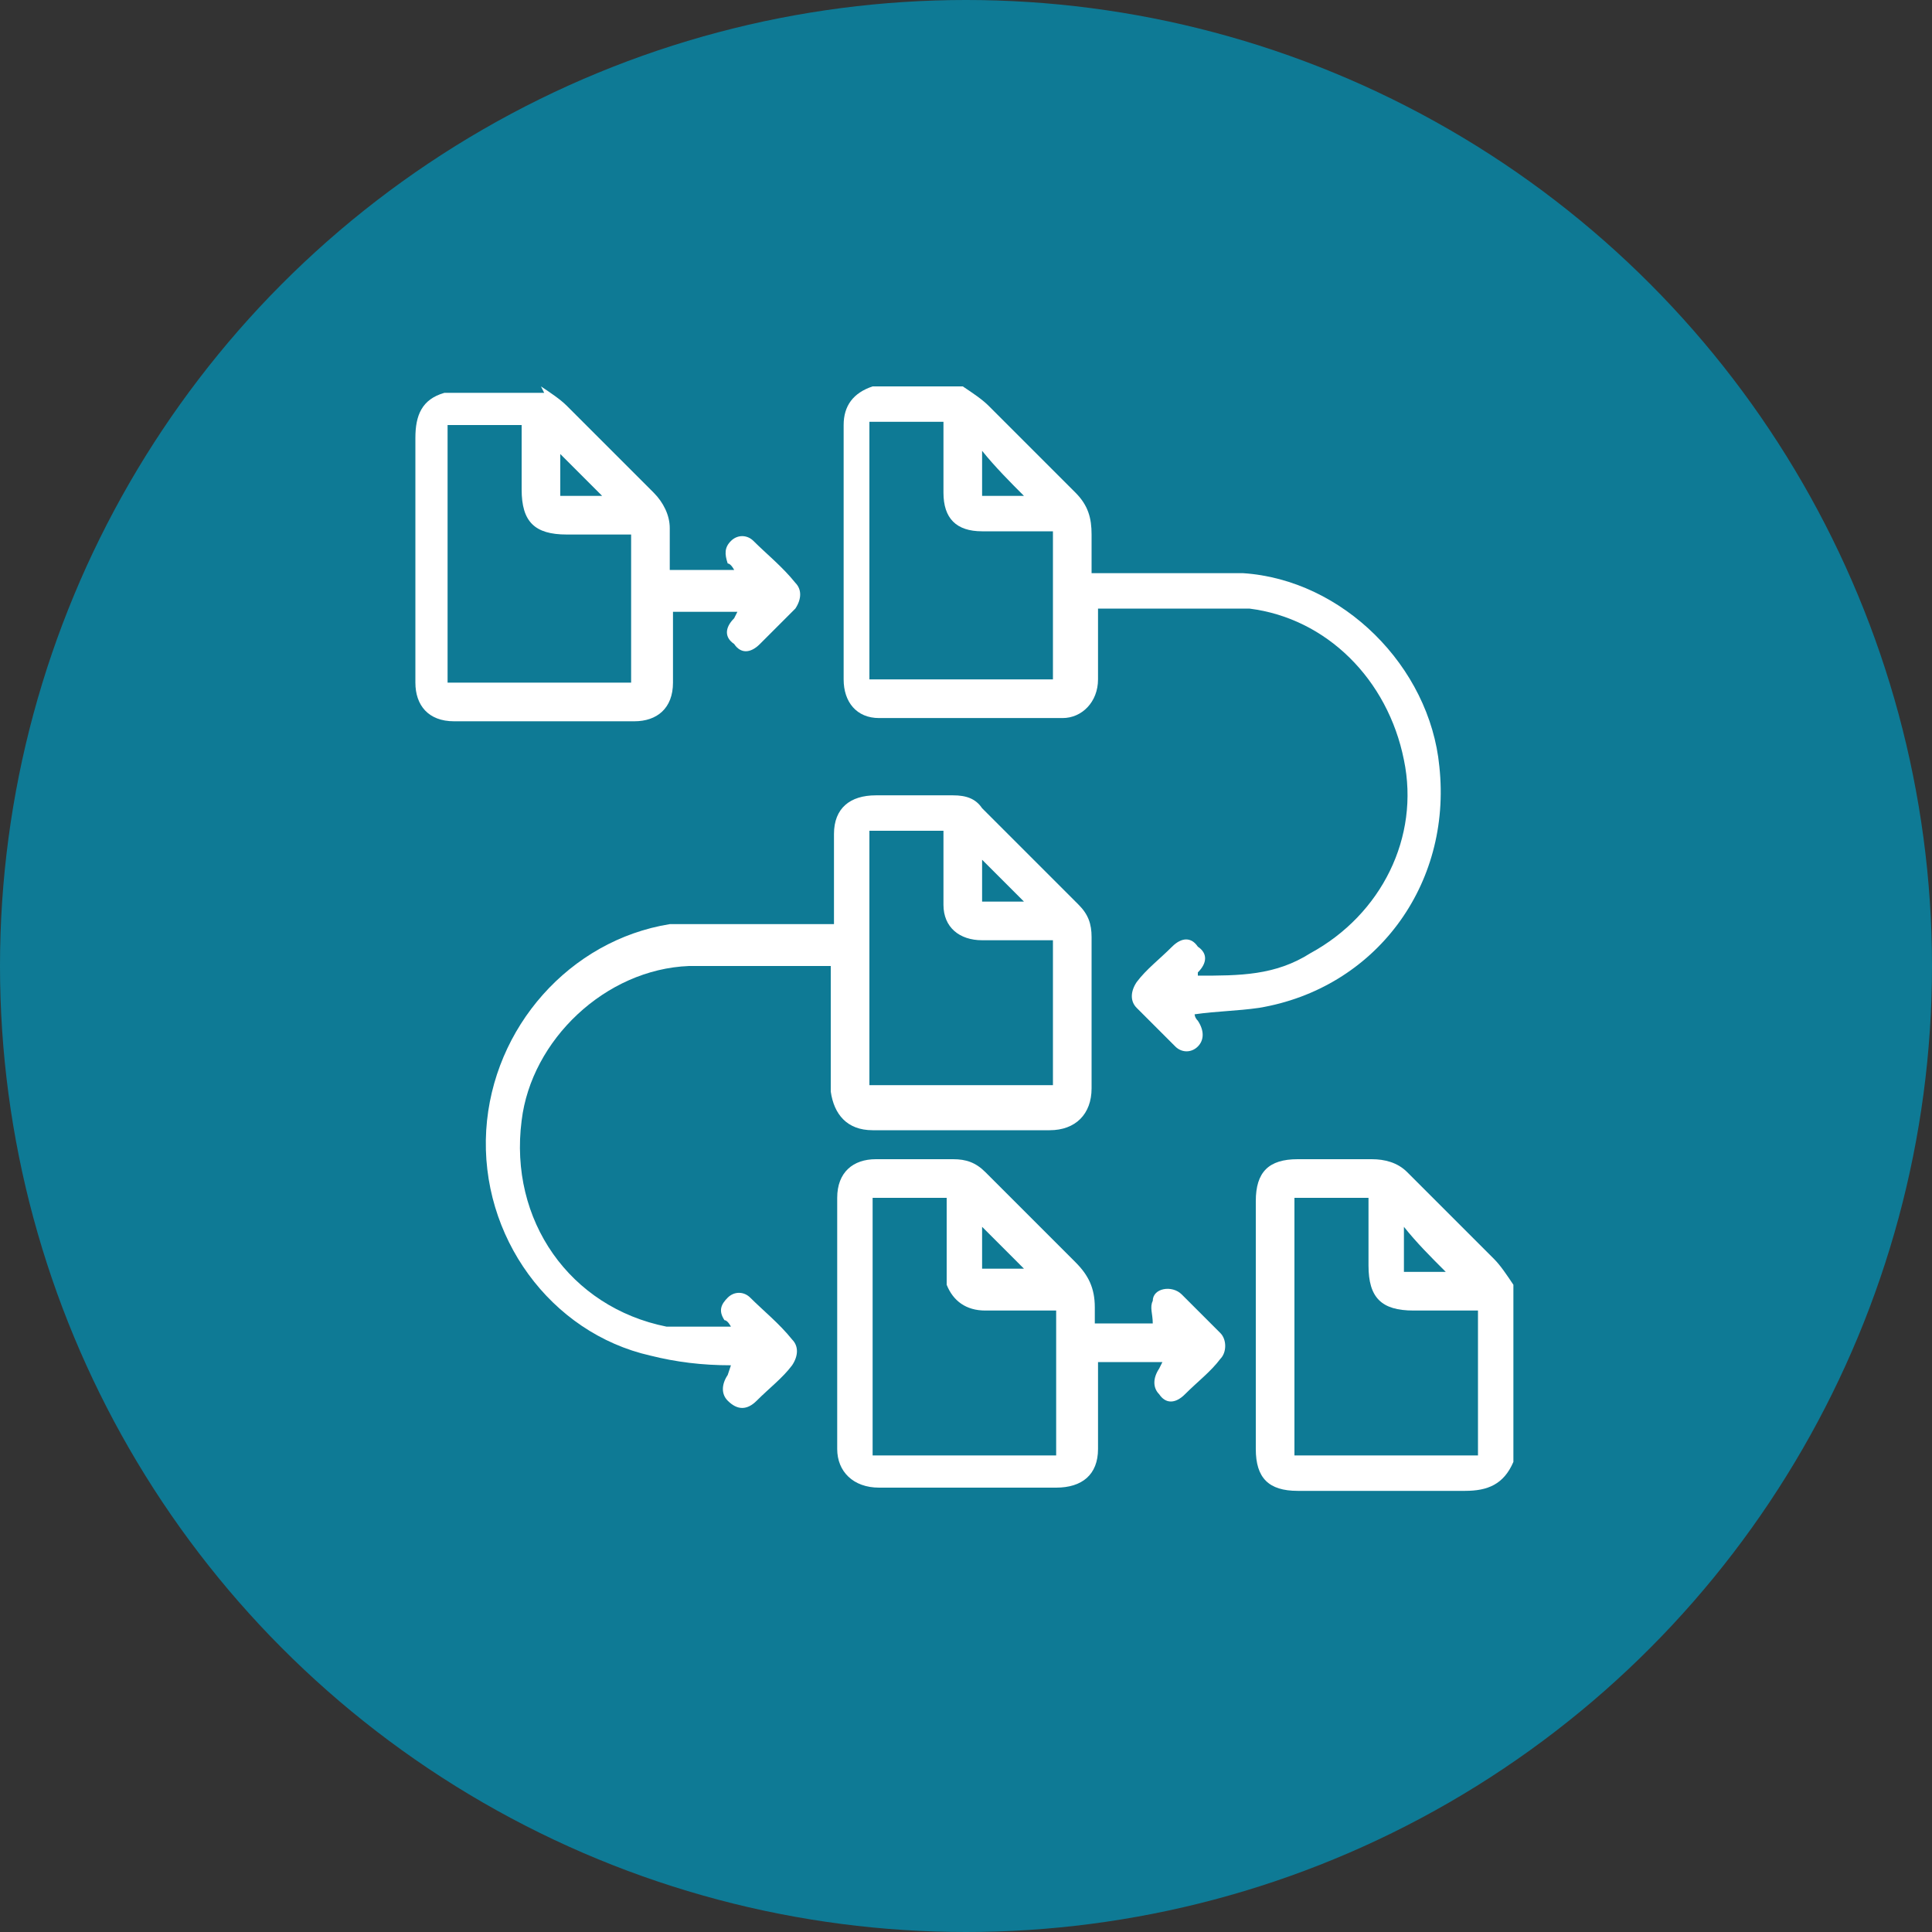
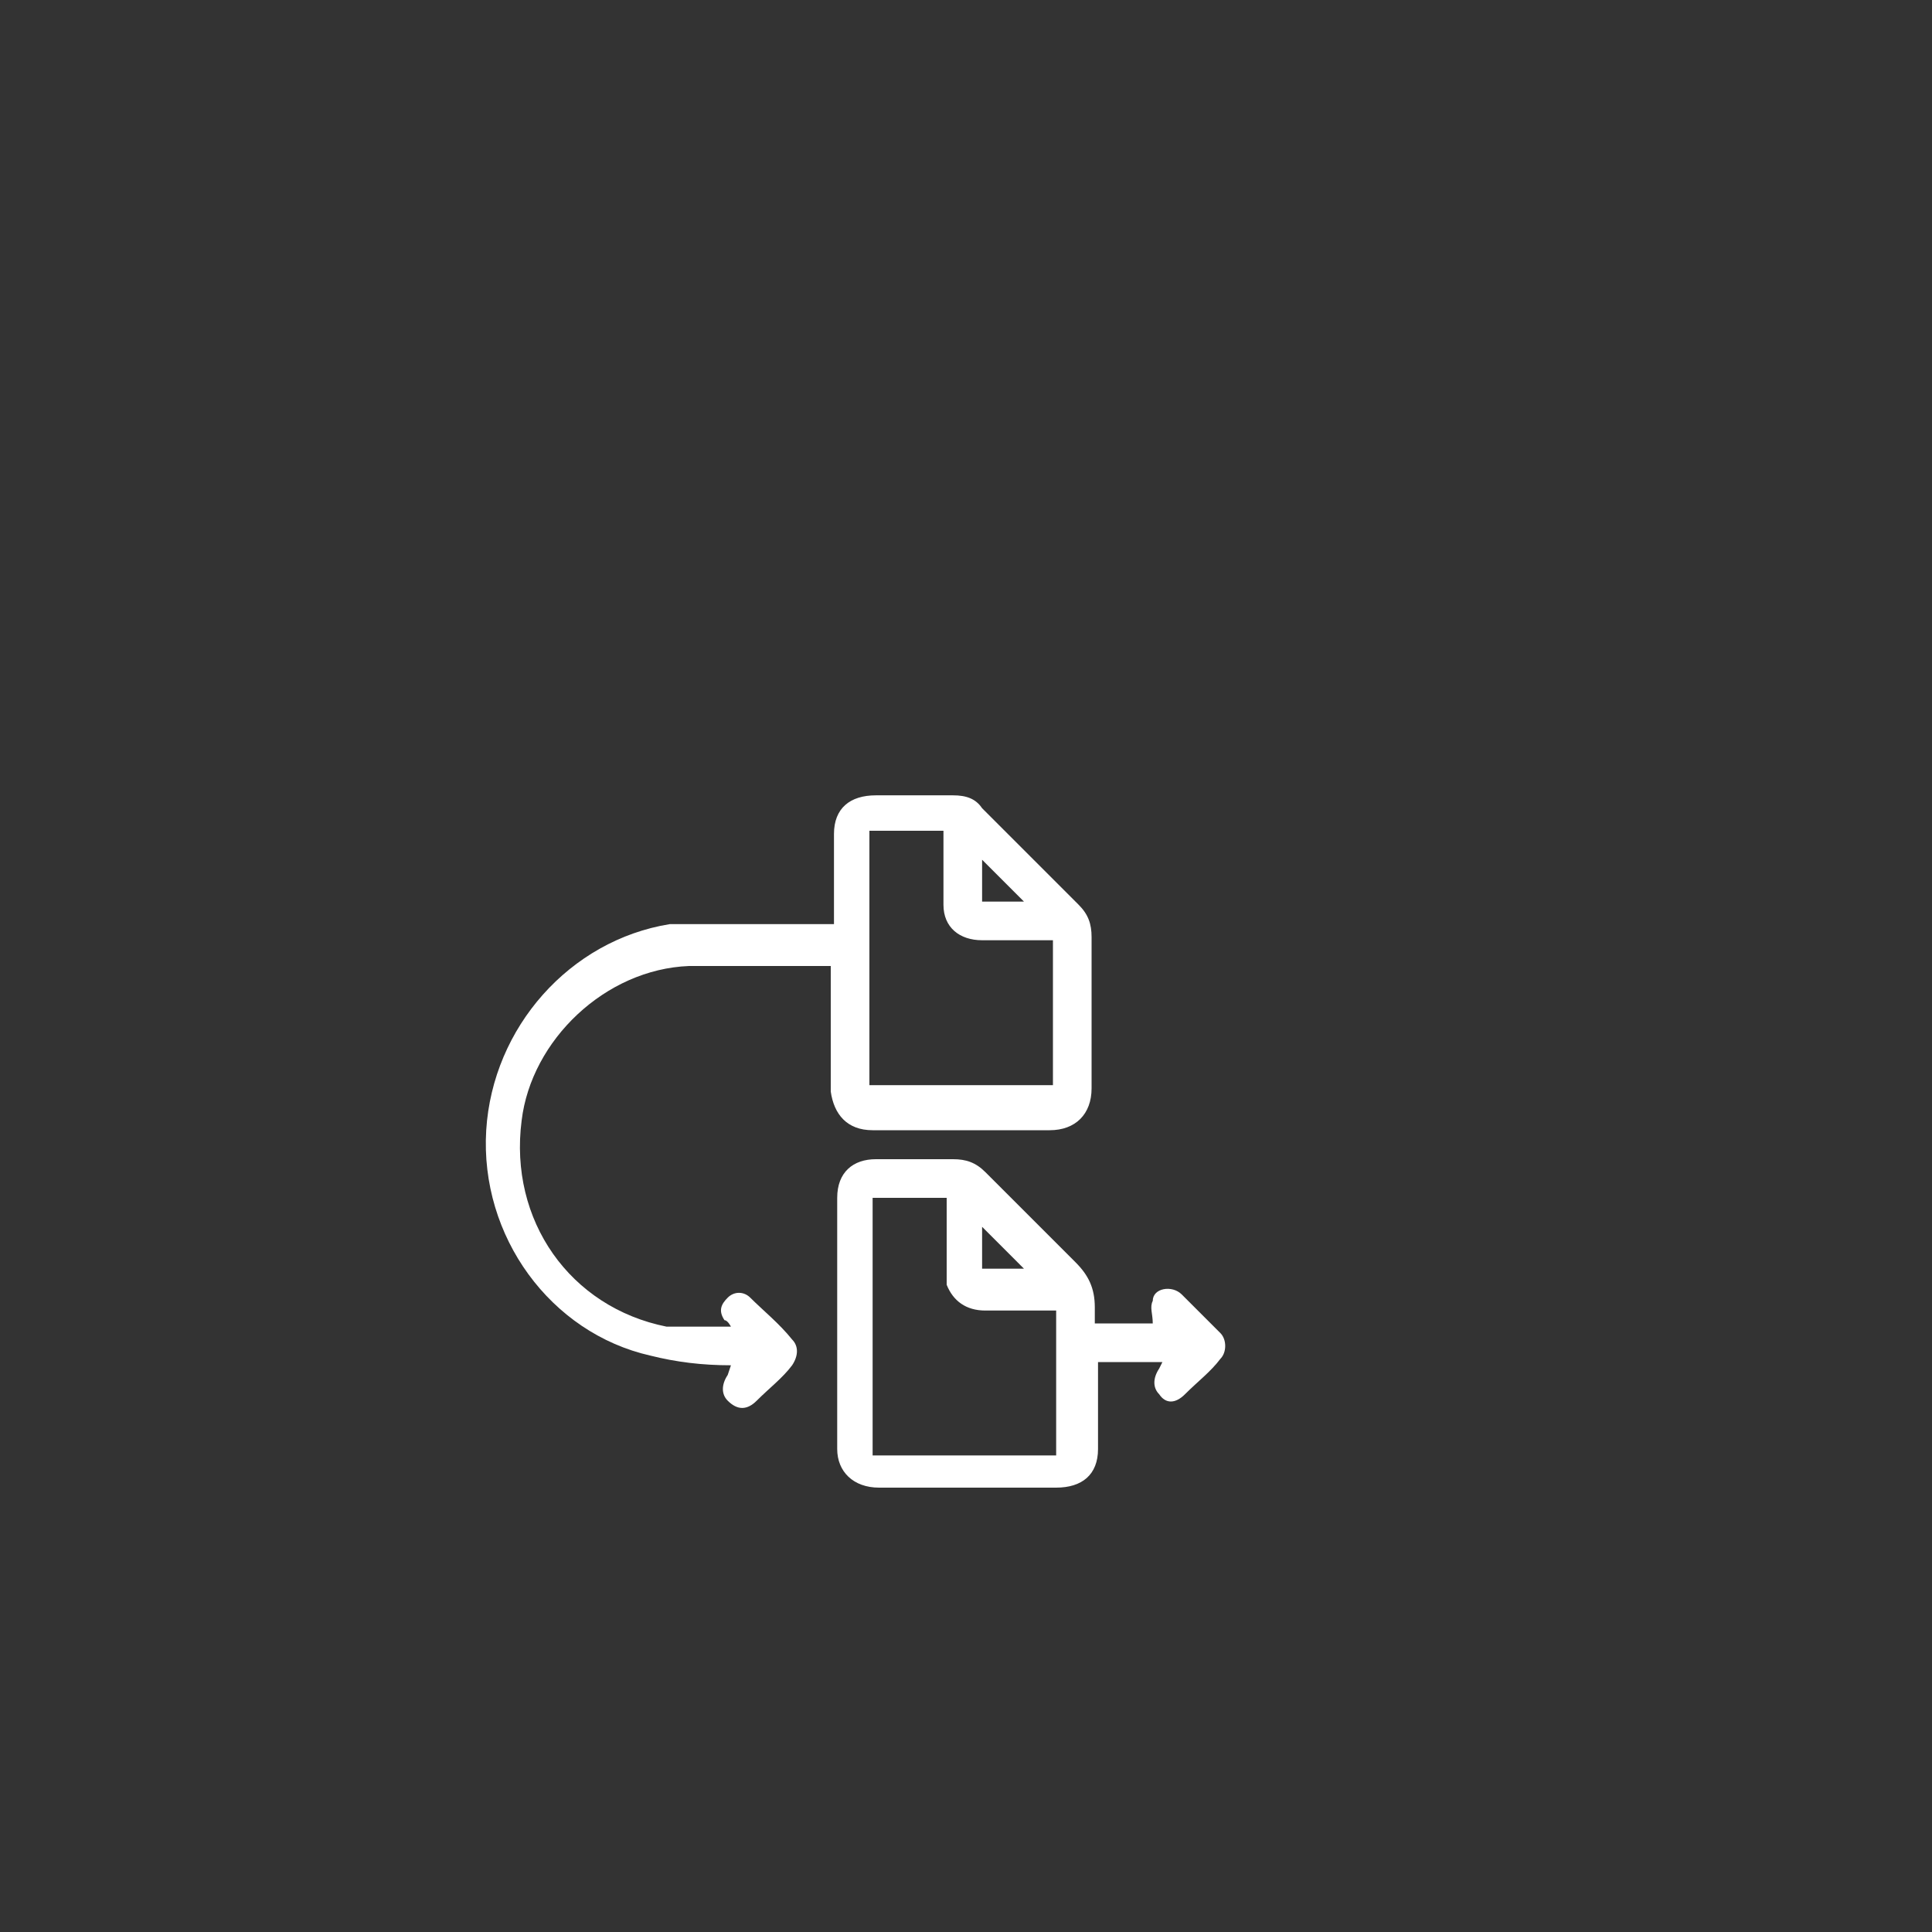
<svg xmlns="http://www.w3.org/2000/svg" version="1.1" viewBox="0 0 60 60">
  <rect x="0" y="0" width="60" height="60" fill="#333333" stroke="none" />
  <defs>
    <style>
      .st0 {
        fill: #0e7a95;
      }

      .st1 {
        fill: #fff;
      }
    </style>
  </defs>
  <g id="Calque_1">
-     <circle class="st0" cx="30" cy="30" r="30" />
-   </g>
+     </g>
  <g id="pictos">
    <g>
-       <path class="st1" d="M29.9,12c.3.2.6.4.8.6.9.9,1.8,1.8,2.7,2.7.4.4.5.8.5,1.3,0,.4,0,.8,0,1.2.2,0,.3,0,.4,0,1.4,0,2.8,0,4.3,0,3.1.2,5.8,2.9,6.1,6,.4,3.7-2,6.9-5.6,7.5-.7.1-1.3.1-2,.2,0,0,0,.1.1.2.2.3.2.6,0,.8-.2.2-.5.2-.7,0-.4-.4-.8-.8-1.2-1.2-.2-.2-.2-.5,0-.8.3-.4.7-.7,1.1-1.1.3-.3.6-.3.8,0,.3.2.3.5,0,.8,0,0,0,0,0,.1,1.3,0,2.4,0,3.5-.7,2.2-1.2,3.4-3.6,2.9-6-.5-2.5-2.4-4.4-4.8-4.7-.8,0-1.6,0-2.4,0-.8,0-1.5,0-2.3,0,0,.6,0,1.2,0,1.7,0,.2,0,.4,0,.5,0,.7-.5,1.2-1.1,1.2-1.9,0-3.8,0-5.7,0-.7,0-1.1-.5-1.1-1.2,0-2.6,0-5.3,0-7.9,0-.6.3-1,.9-1.2,1,0,2.1,0,3.1,0ZM32.7,21.1v-4.6c-.7,0-1.5,0-2.2,0-.8,0-1.2-.4-1.2-1.2,0-.5,0-1,0-1.6,0-.2,0-.4,0-.6h-2.3v8h5.7ZM30.5,14v1.4h1.3c-.4-.4-.9-.9-1.3-1.4Z" />
-       <path class="st1" d="M16.8,12c.3.2.6.4.8.6.9.9,1.8,1.8,2.7,2.7.3.3.5.7.5,1.1,0,.4,0,.8,0,1.3h2c0,0-.1-.2-.2-.2-.1-.3-.1-.5.1-.7.2-.2.5-.2.7,0,.4.4.9.8,1.3,1.3.2.2.2.5,0,.8-.4.4-.7.7-1.1,1.1-.3.3-.6.3-.8,0-.3-.2-.3-.5,0-.8,0,0,0,0,.1-.2h-2c0,.2,0,.4,0,.6,0,.5,0,1.1,0,1.6,0,.8-.5,1.2-1.2,1.2-1.9,0-3.7,0-5.6,0-.8,0-1.2-.5-1.2-1.2,0-2.5,0-5.1,0-7.6,0-.7.2-1.2.9-1.4,1,0,2.1,0,3.1,0ZM13.9,13.2v8h5.7v-4.6c-.7,0-1.3,0-2,0-1,0-1.4-.4-1.4-1.4,0-.7,0-1.3,0-2h-2.3ZM18.7,15.4c-.4-.4-.9-.9-1.3-1.3v1.3h1.3Z" />
-       <path class="st1" d="M47,45.4c-.3.7-.8.9-1.5.9-1.7,0-3.5,0-5.2,0-.9,0-1.3-.4-1.3-1.3,0-2.6,0-5.1,0-7.7,0-.9.4-1.3,1.3-1.3.8,0,1.5,0,2.3,0,.4,0,.8.1,1.1.4.9.9,1.8,1.8,2.7,2.7.2.2.4.5.6.8v5.4ZM40.2,37.2v8h5.7v-4.5c-.7,0-1.4,0-2,0-1,0-1.4-.4-1.4-1.4,0-.7,0-1.4,0-2.1h-2.3ZM43.6,38.1v1.4h1.3c-.5-.5-.9-.9-1.3-1.4Z" />
      <path class="st1" d="M22.7,42.4c-.9,0-1.7-.1-2.5-.3-3.1-.7-5.3-3.7-5.1-7,.2-3.2,2.6-5.9,5.7-6.4.5,0,.9,0,1.4,0,1.2,0,2.5,0,3.7,0,0-.1,0-.3,0-.4,0-.8,0-1.6,0-2.4,0-.8.5-1.2,1.3-1.2.8,0,1.6,0,2.4,0,.4,0,.7.1.9.4,1,1,2,2,3,3,.3.3.4.6.4,1,0,1.6,0,3.1,0,4.7,0,.8-.5,1.3-1.3,1.3-1.8,0-3.7,0-5.5,0-.8,0-1.2-.5-1.3-1.2,0-1.2,0-2.3,0-3.5,0-.1,0-.2,0-.4,0,0,0,0-.1,0-1.4,0-2.9,0-4.3,0-2.6.1-4.9,2.3-5.2,4.8-.4,3.1,1.5,5.8,4.5,6.4.2,0,.4,0,.6,0,.4,0,.9,0,1.4,0,0,0-.1-.2-.2-.2-.2-.3-.1-.5.1-.7.2-.2.5-.2.7,0,.4.4.9.8,1.3,1.3.2.2.2.5,0,.8-.3.4-.7.7-1.1,1.1-.3.3-.6.3-.9,0-.2-.2-.2-.5,0-.8,0,0,0,0,0,0ZM27,33.7h5.7v-4.5c-.8,0-1.5,0-2.2,0-.7,0-1.2-.4-1.2-1.1,0-.5,0-1,0-1.5,0-.3,0-.5,0-.8h-2.3v7.9ZM31.8,28c-.4-.4-.9-.9-1.3-1.3v1.3h1.3Z" />
      <path class="st1" d="M35.8,41.1c0-.3-.1-.5,0-.7,0-.4.6-.5.9-.2.4.4.8.8,1.2,1.2.2.2.2.6,0,.8-.3.4-.7.7-1.1,1.1-.3.3-.6.3-.8,0-.2-.2-.2-.5,0-.8,0,0,0,0,.1-.2h-2c0,.3,0,.7,0,1,0,.6,0,1.1,0,1.7,0,.8-.5,1.2-1.3,1.2-1.8,0-3.7,0-5.5,0-.8,0-1.3-.5-1.3-1.2,0-2.6,0-5.2,0-7.8,0-.8.5-1.2,1.2-1.2.8,0,1.6,0,2.4,0,.4,0,.7.1,1,.4.9.9,1.9,1.9,2.8,2.8.4.4.6.8.6,1.4,0,.2,0,.4,0,.5h1.9ZM27.1,37.2v8h5.7v-4.5c-.7,0-1.5,0-2.2,0-.6,0-1-.3-1.2-.8,0-.2,0-.4,0-.6,0-.7,0-1.4,0-2.1h-2.3ZM30.5,38.1v1.3h1.3c-.4-.4-.9-.9-1.3-1.3Z" />
    </g>
  </g>
</svg>